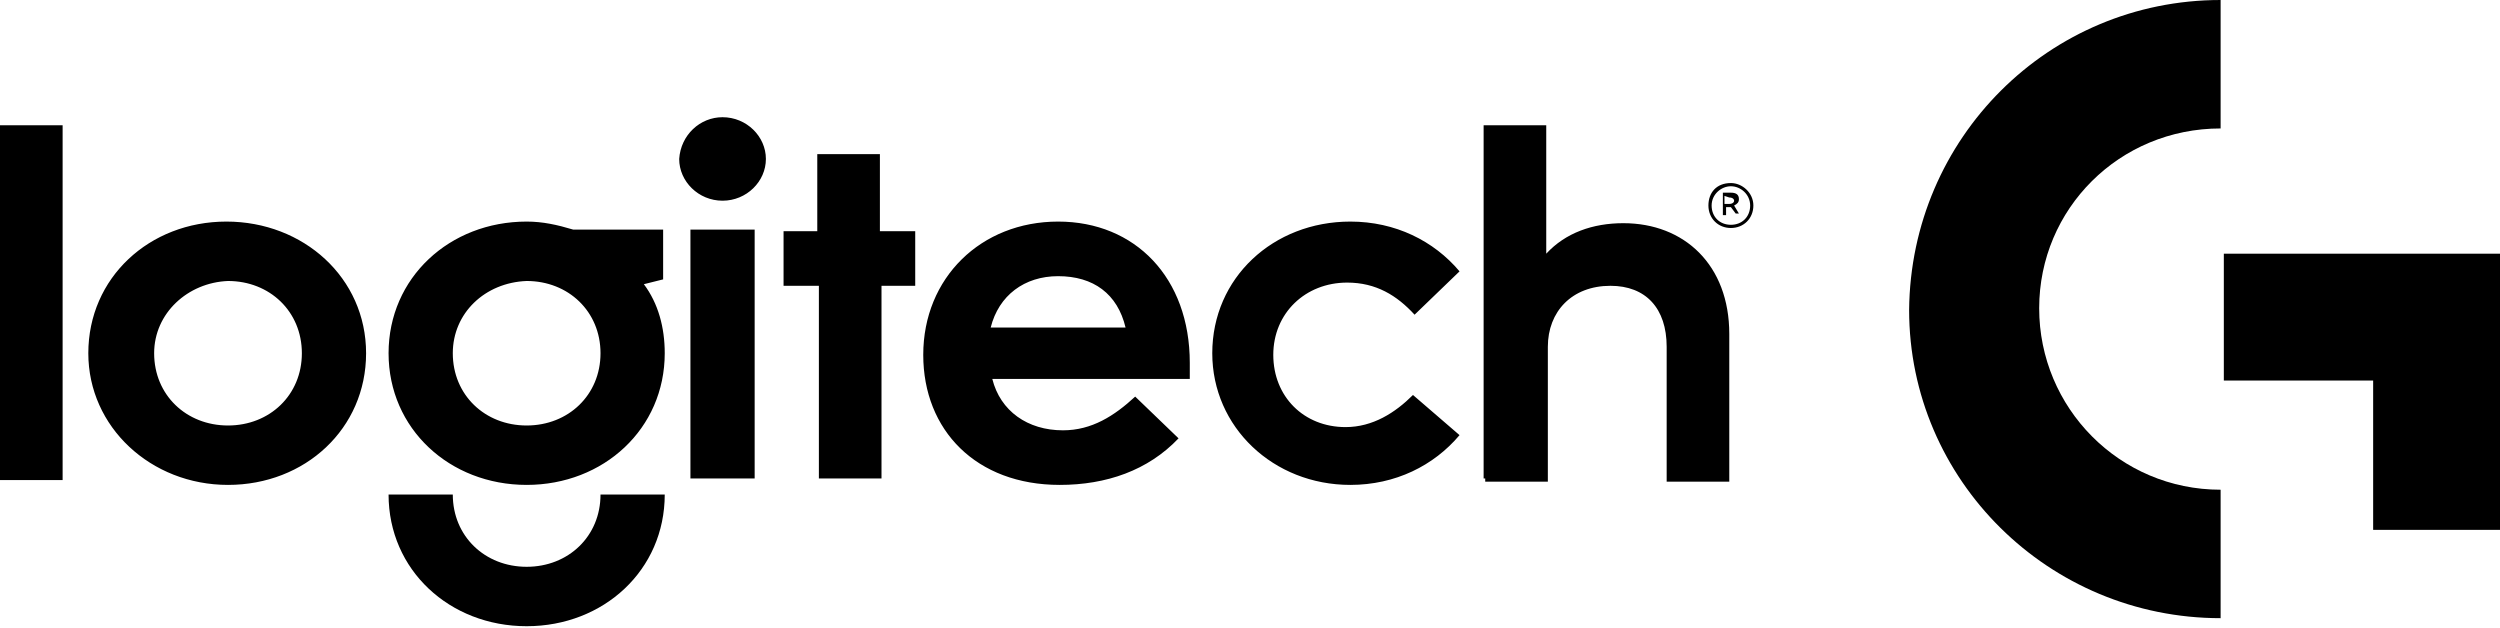
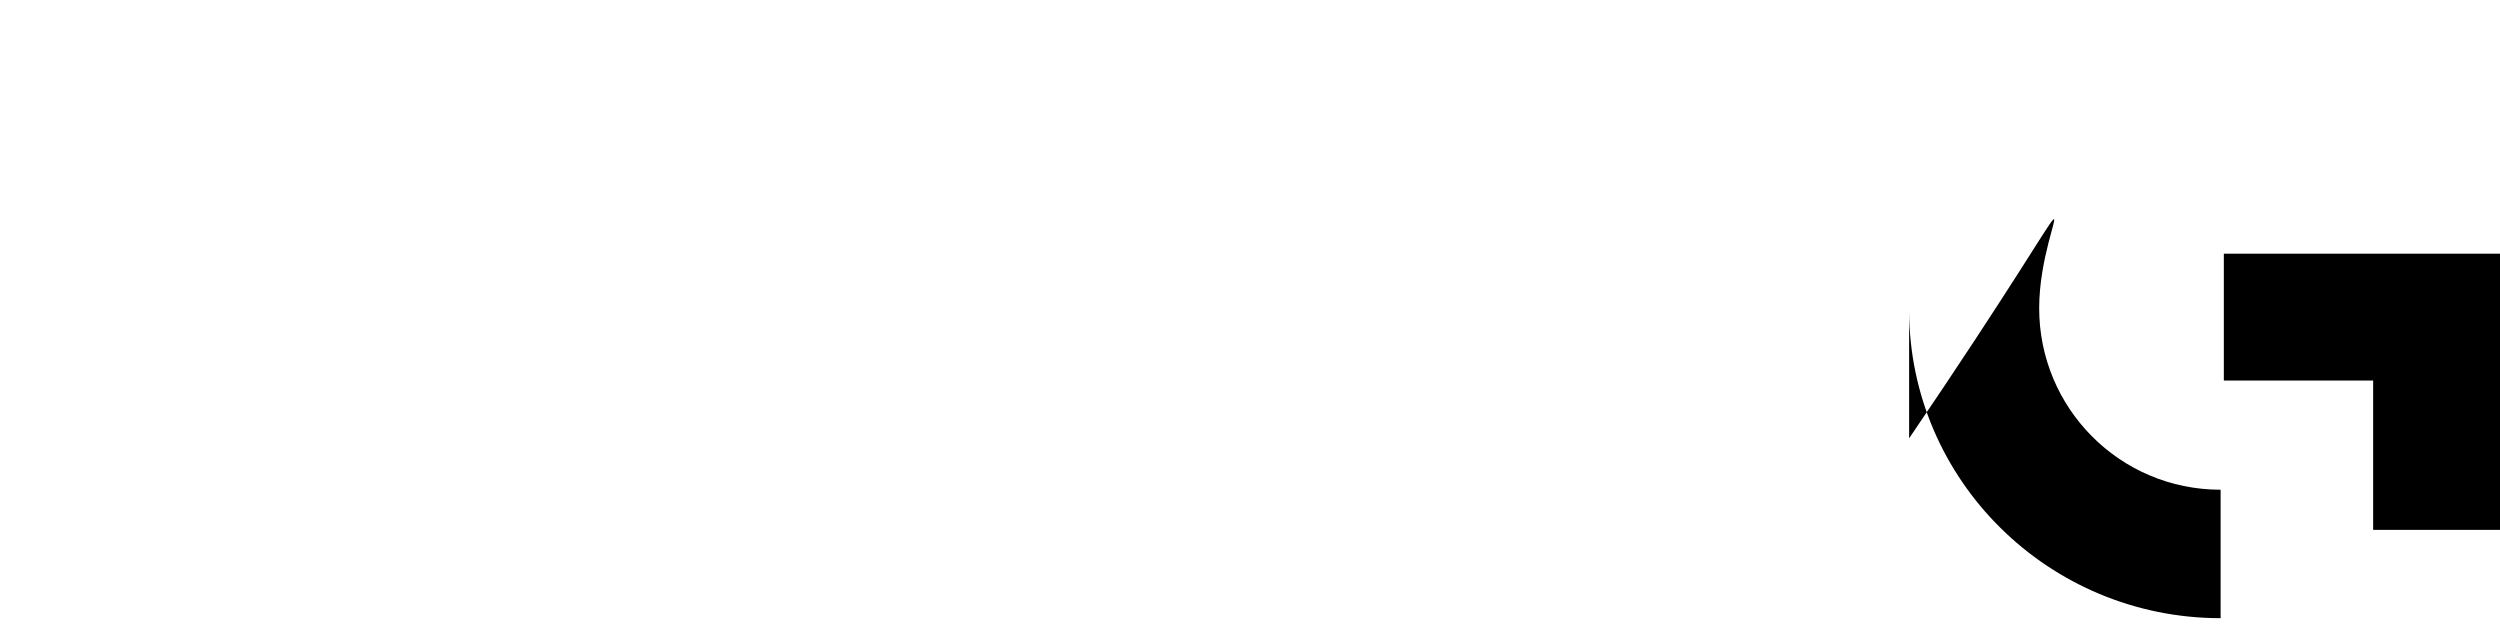
<svg xmlns="http://www.w3.org/2000/svg" version="1.1" id="Layer_1" x="0px" y="0px" viewBox="0 0 155.7 39.1" width="155.7" height="39.1" style="enable-background:new 0 0 155.7 39.1;" xml:space="preserve">
  <title>logo-logitech</title>
  <g>
-     <path d="M0,7.8h3.9v22.1H0C0,29.8,0,7.8,0,7.8z M22.8,22c0,4.7-3.8,8.2-8.6,8.2S5.5,26.6,5.5,22c0-4.7,3.8-8.2,8.6-8.2   S22.8,17.3,22.8,22z M9.6,22c0,2.6,2,4.5,4.6,4.5s4.6-1.9,4.6-4.5s-2-4.5-4.6-4.5C11.7,17.6,9.6,19.5,9.6,22z M24.2,22   c0-4.7,3.8-8.2,8.6-8.2c1,0,1.9,0.2,2.9,0.5h5.6v3.1l-1.2,0.3c0.9,1.2,1.3,2.7,1.3,4.3c0,4.7-3.8,8.2-8.6,8.2S24.2,26.7,24.2,22   L24.2,22z M32.8,35.3c2.6,0,4.6-1.9,4.6-4.5h4c0,4.7-3.8,8.2-8.6,8.2s-8.6-3.5-8.6-8.2h4C28.2,33.4,30.2,35.3,32.8,35.3z M28.2,22   c0,2.6,2,4.5,4.6,4.5c2.6,0,4.6-1.9,4.6-4.5s-2-4.5-4.6-4.5C30.2,17.6,28.2,19.5,28.2,22z M45,7.3c1.5,0,2.7,1.2,2.7,2.6   c0,1.4-1.2,2.6-2.7,2.6s-2.7-1.2-2.7-2.6C42.4,8.4,43.6,7.3,45,7.3z M43,14.3H47v15.5H43V14.3z M50.9,17.8h-2.1v-3.4h2.1V9.6h3.9   v4.8H57v3.4h-2.1v12h-3.9V17.8z M66,30.2c-5.2,0-8.5-3.4-8.5-8.1c0-4.8,3.6-8.3,8.4-8.3c4.8,0,8.2,3.5,8.2,8.8v1H61.8   c0.5,2,2.2,3.2,4.4,3.2c1.8,0,3.2-0.9,4.5-2.1l2.7,2.6C71.5,29.3,68.9,30.2,66,30.2L66,30.2z M61.7,20.4h8.4   c-0.5-2.1-2-3.2-4.2-3.2C63.8,17.2,62.2,18.4,61.7,20.4z M90.9,27.1c-1.6,1.9-4,3.1-6.8,3.1c-4.8,0-8.6-3.6-8.6-8.2   c0-4.7,3.8-8.2,8.6-8.2c2.8,0,5.2,1.2,6.8,3.1l-2.8,2.7c-1.1-1.2-2.4-2-4.2-2c-2.6,0-4.6,1.9-4.6,4.5s1.9,4.5,4.5,4.5   c1.7,0,3.1-0.9,4.2-2L90.9,27.1L90.9,27.1z M92.4,29.8v-22h3.9v8c1.2-1.3,2.9-1.9,4.8-1.9c3.8,0,6.6,2.6,6.6,6.9v9.2h-3.9v-8.4   c0-2.4-1.3-3.8-3.5-3.8c-2.4,0-3.9,1.6-3.9,3.8v8.4h-3.9V29.8z M107.8,11.4c0.7,0,1.4,0.6,1.4,1.4s-0.6,1.4-1.4,1.4   s-1.4-0.6-1.4-1.4S106.9,11.4,107.8,11.4z M107.8,11.6c-0.6,0-1.2,0.5-1.2,1.2s0.5,1.2,1.2,1.2s1.2-0.5,1.2-1.2   S108.4,11.6,107.8,11.6z M107.8,12.9h-0.3v0.5h-0.2V12h0.5c0.3,0,0.5,0.1,0.5,0.4c0,0.2-0.1,0.3-0.3,0.4l0.3,0.5h-0.2L107.8,12.9z    M107.4,12.2v0.5h0.3c0.2,0,0.3-0.1,0.3-0.2s-0.1-0.2-0.3-0.2L107.4,12.2L107.4,12.2z" />
    <g>
      <polygon points="147.8,33 155.7,33 155.7,15.8 138.5,15.8 138.5,23.7 147.8,23.7   " />
-       <path d="M138.3,38.5c-10.7,0-19.4-8.6-19.4-19.2C119,8.6,127.6,0,138.3,0v8C132,8,127,13,127,19.2s5,11.3,11.3,11.3V38.5z" />
+       <path d="M138.3,38.5c-10.7,0-19.4-8.6-19.4-19.2v8C132,8,127,13,127,19.2s5,11.3,11.3,11.3V38.5z" />
    </g>
  </g>
</svg>